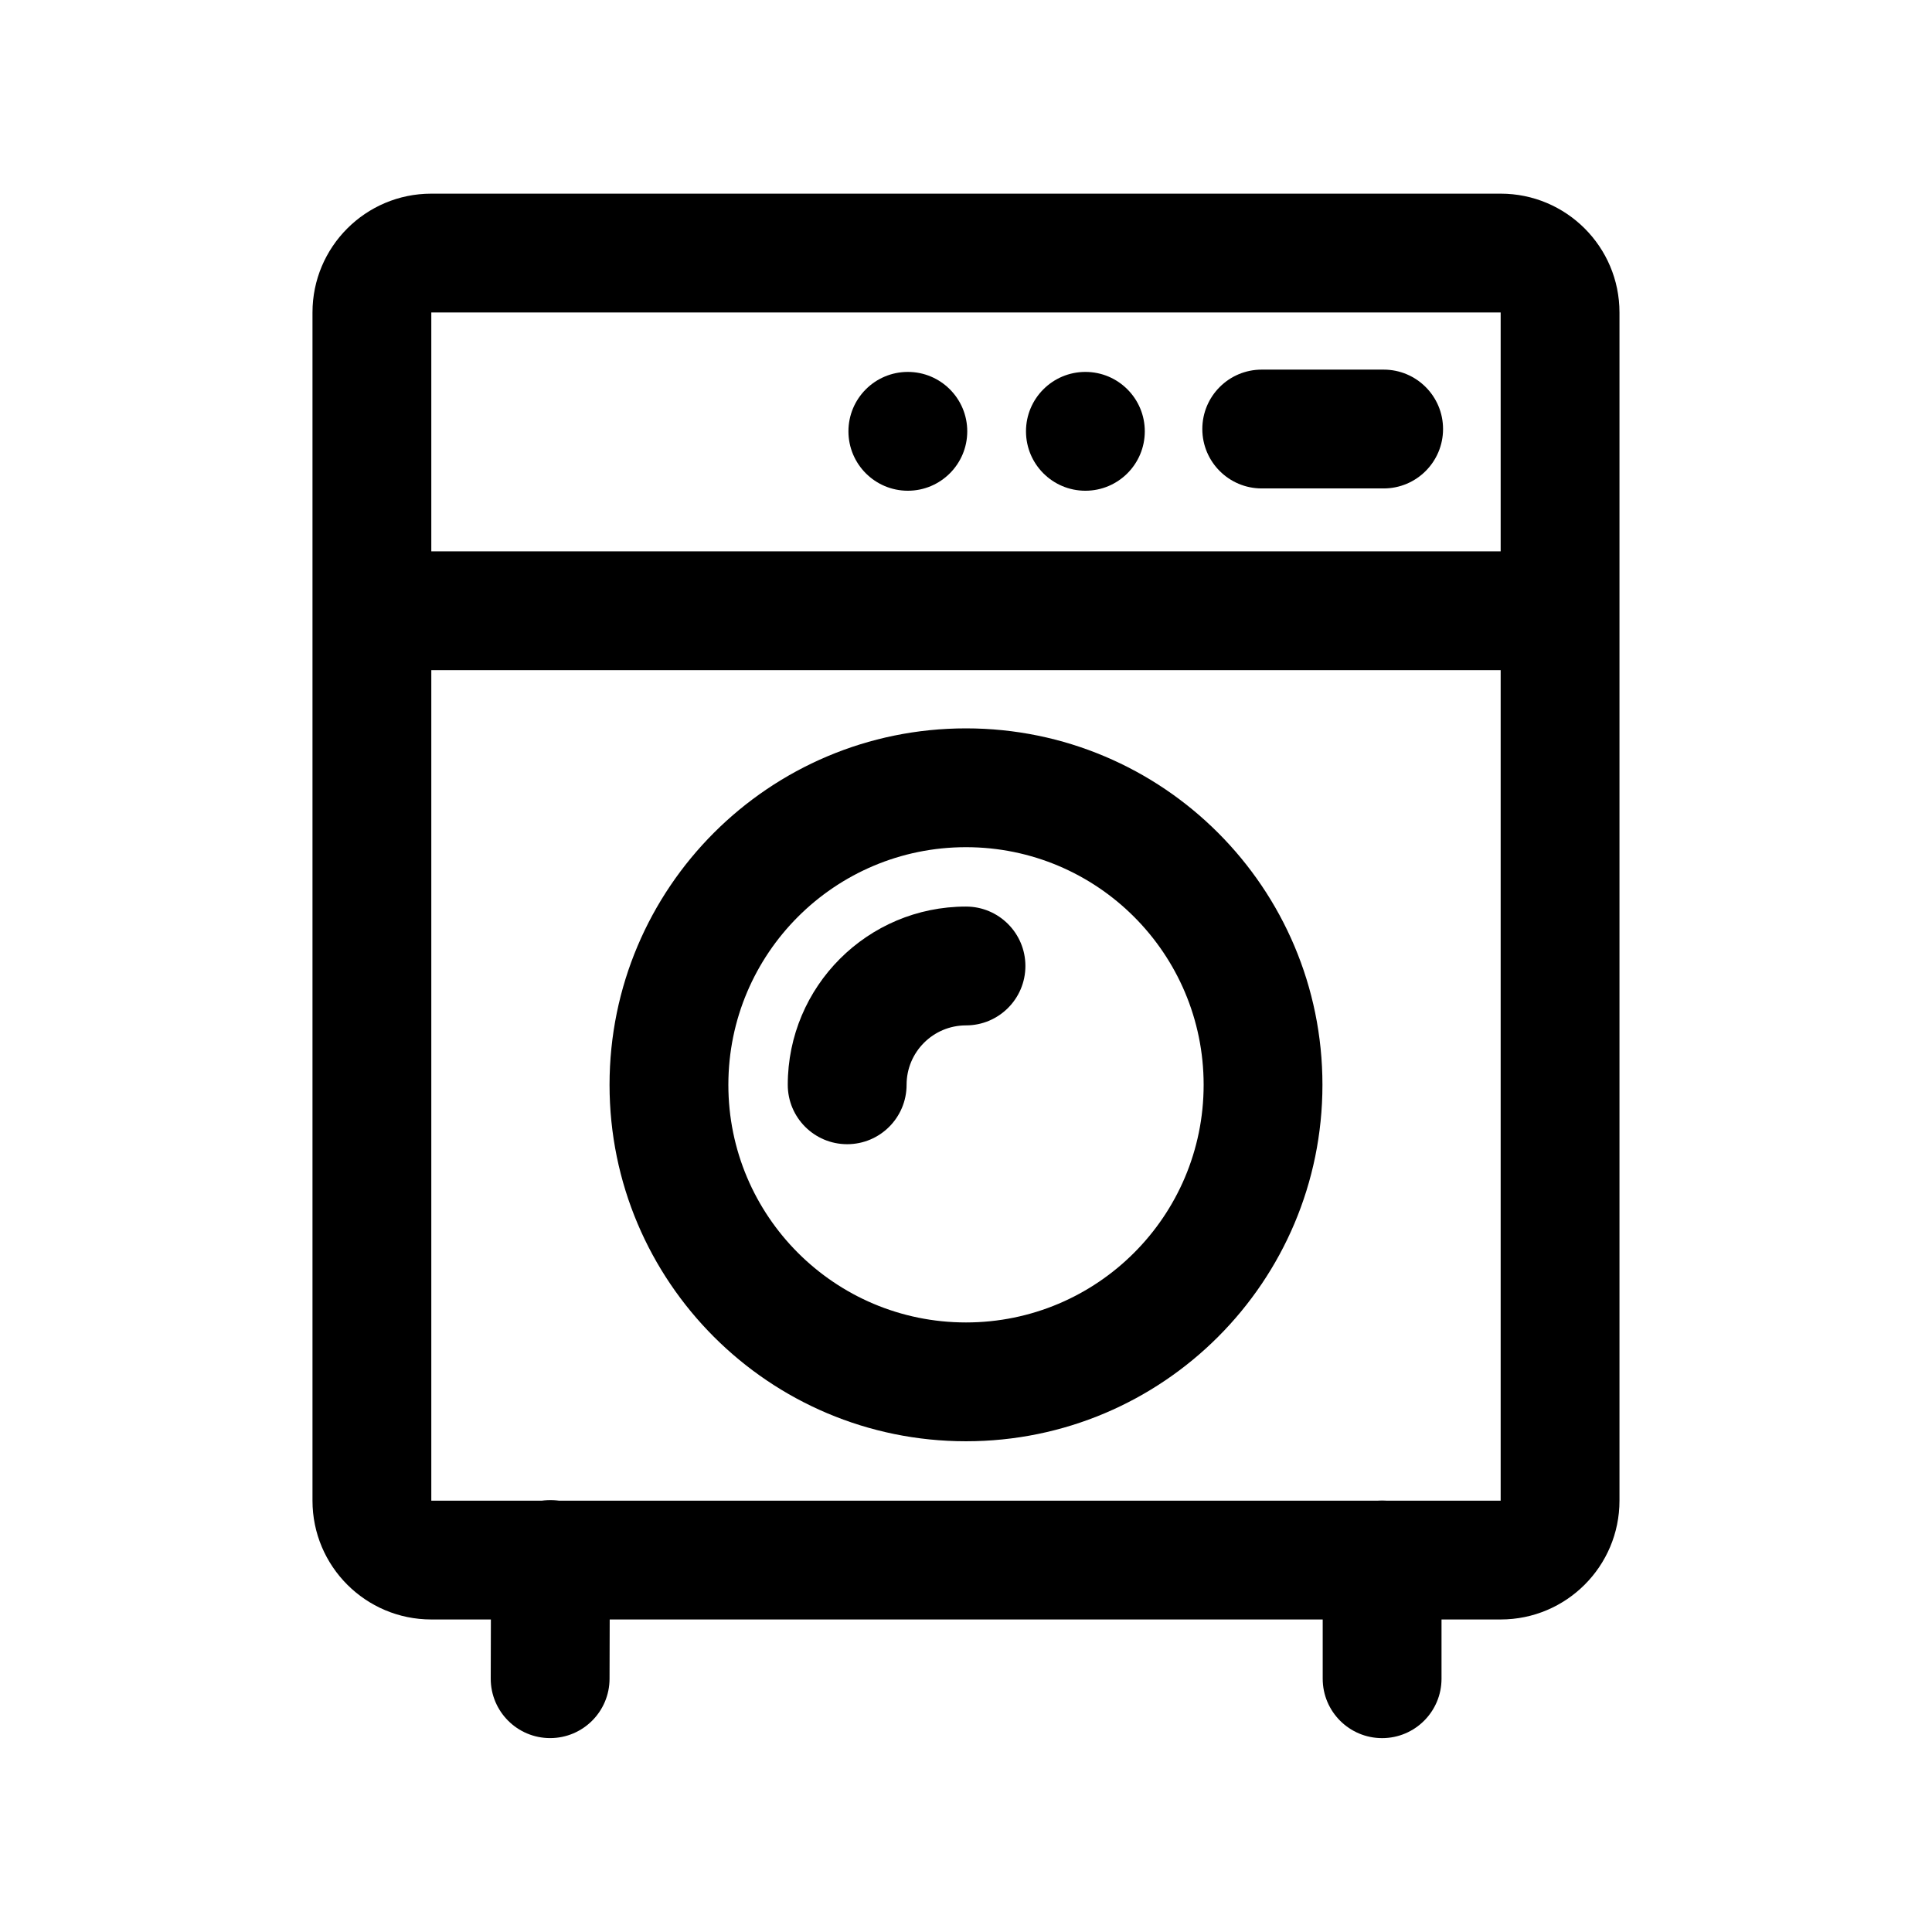
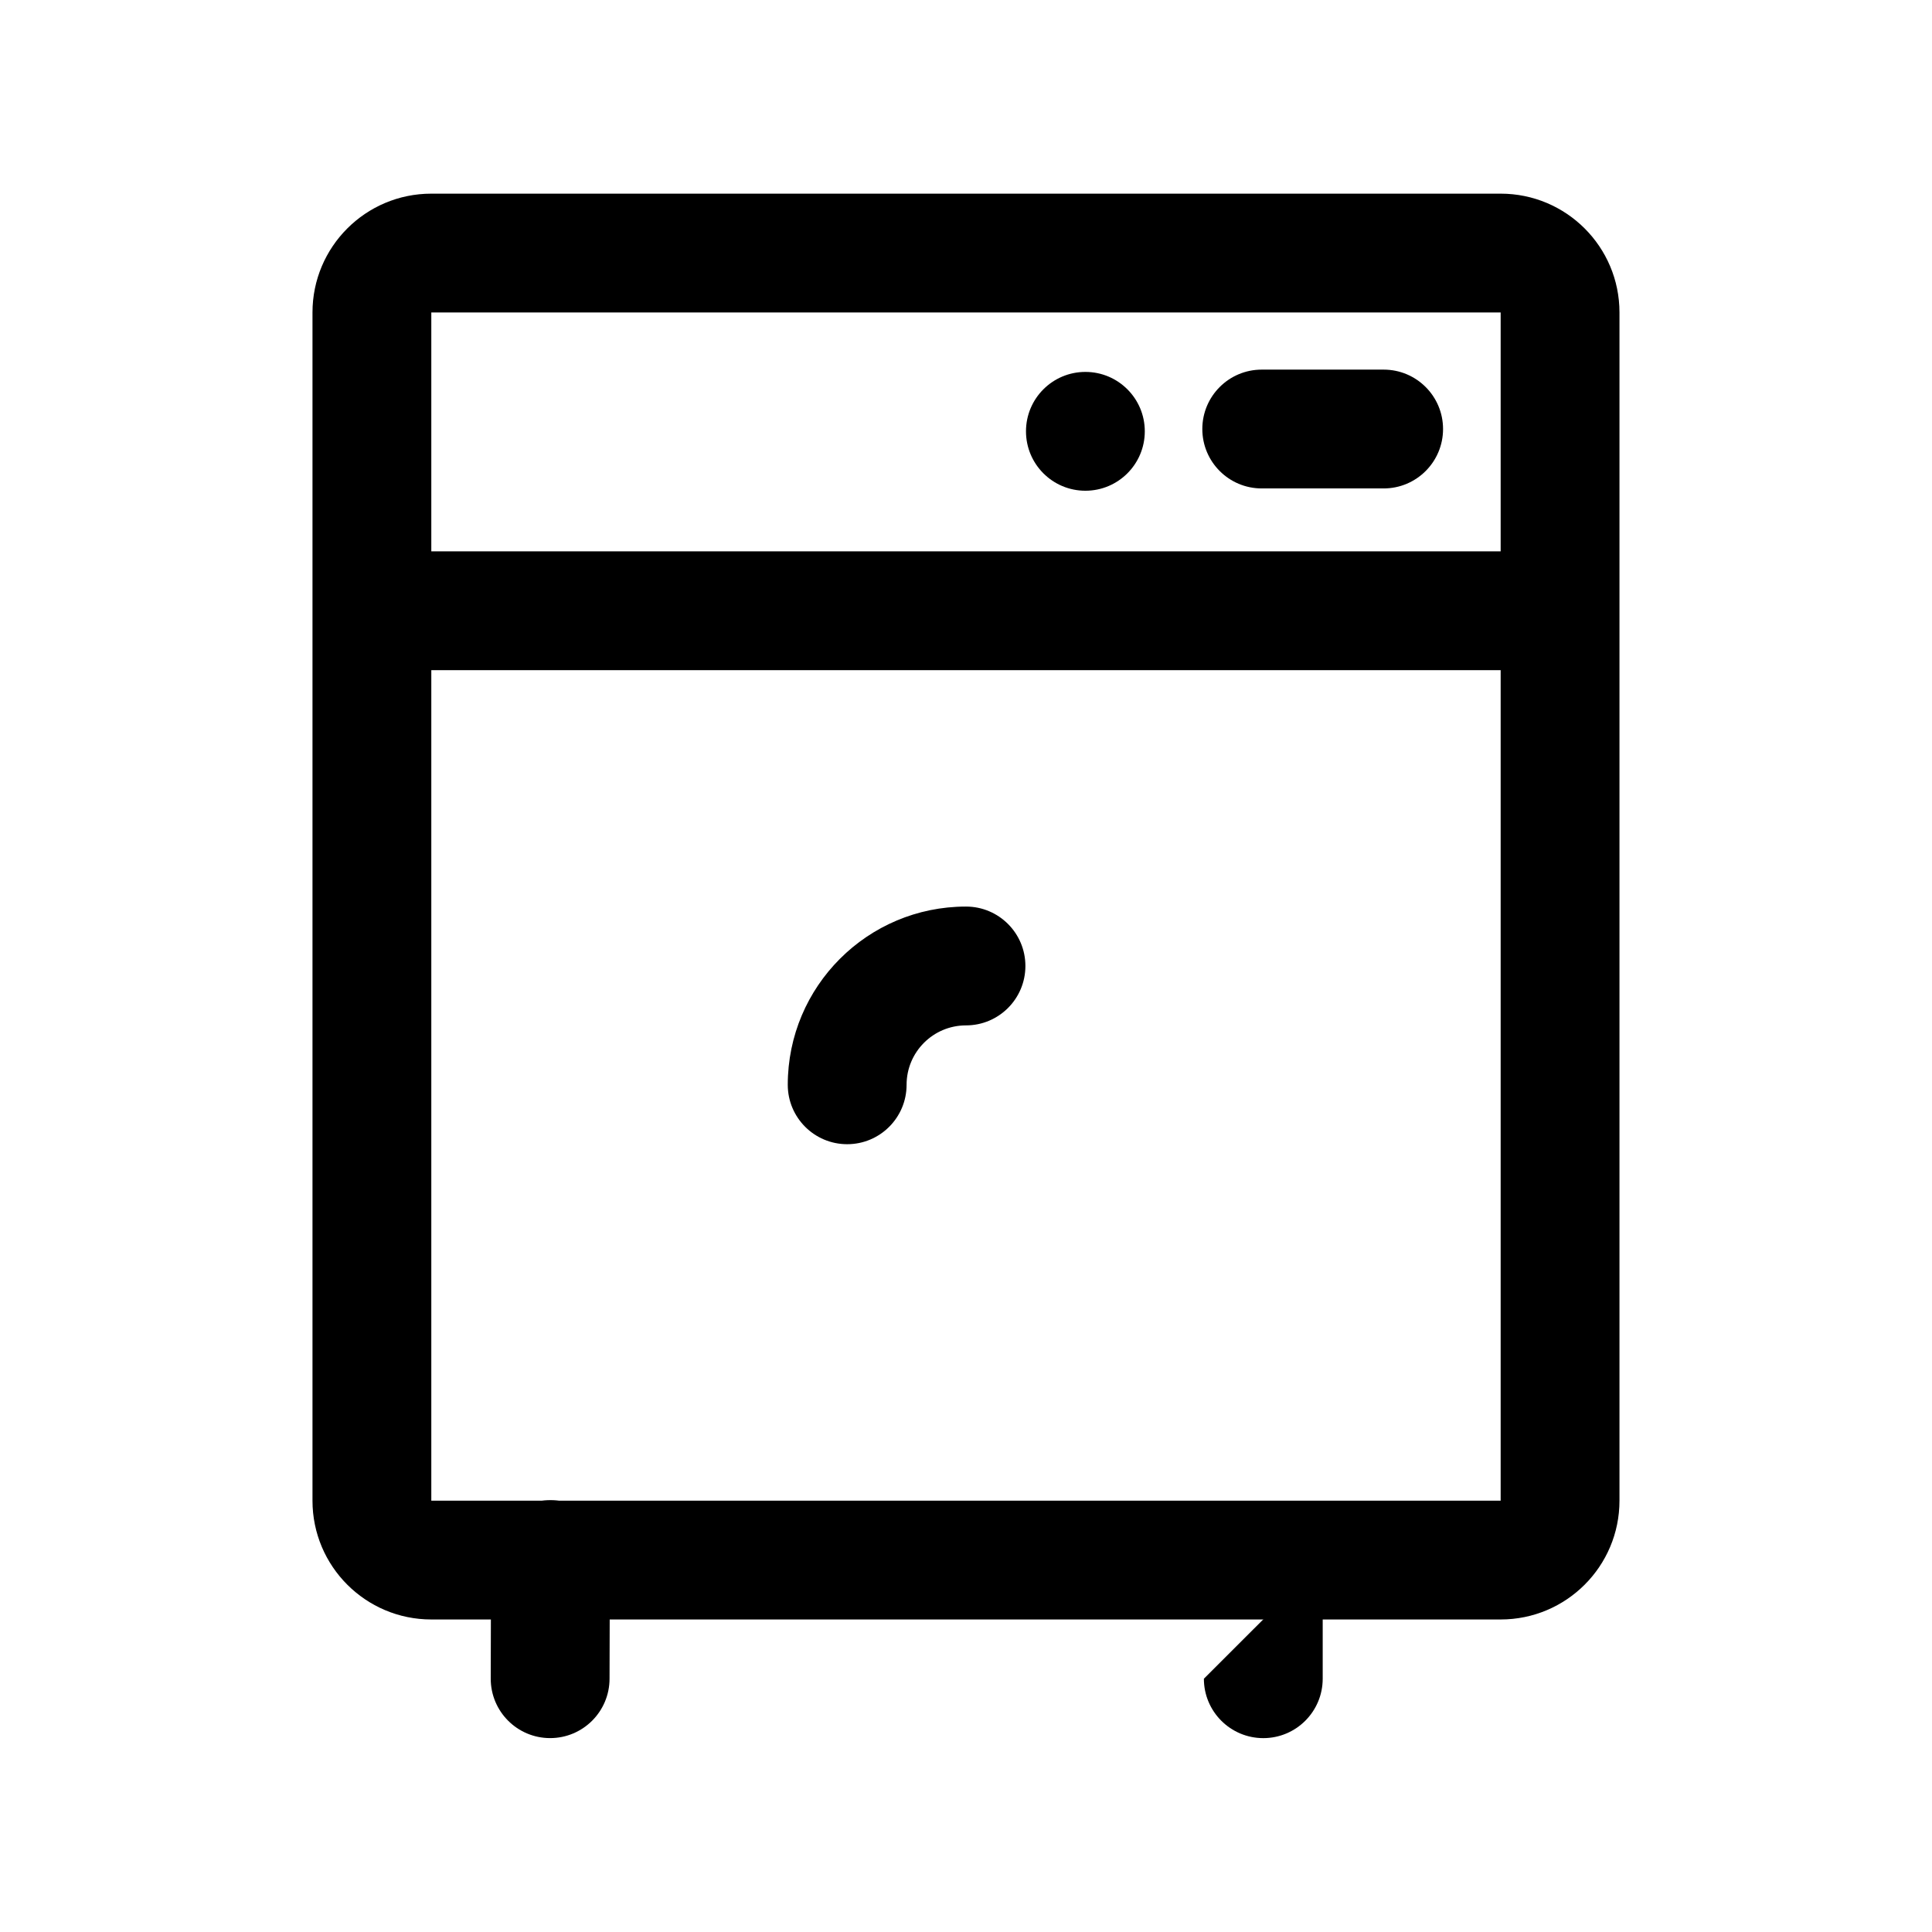
<svg xmlns="http://www.w3.org/2000/svg" fill="#000000" width="800px" height="800px" version="1.1" viewBox="144 144 512 512">
  <g>
    <path d="m258.3 226.81v314.88h283.39v-314.88zm0-31.488h283.39c17.391 0 31.488 14.098 31.488 31.488v314.88c0 17.391-14.098 31.488-31.488 31.488h-283.39c-17.391 0-31.488-14.098-31.488-31.488v-314.88c0-17.391 14.098-31.488 31.488-31.488z" />
    <path d="m478.37 273.44c-8.695 0-15.742-7.051-15.742-15.746 0-8.695 7.047-15.742 15.742-15.742h32.312c8.695 0 15.742 7.047 15.742 15.742 0 8.695-7.047 15.746-15.742 15.746z" />
    <path d="m431.64 274.05c-8.695 0-15.742-7.051-15.742-15.746 0-8.695 7.047-15.742 15.742-15.742s15.742 7.047 15.742 15.742c0 8.695-7.047 15.746-15.742 15.746z" />
-     <path d="m384.59 274.05c-8.695 0-15.746-7.051-15.746-15.746 0-8.695 7.051-15.742 15.746-15.742 8.691 0 15.742 7.047 15.742 15.742 0 8.695-7.051 15.746-15.742 15.746z" />
    <path d="m274.13 557.3c0-8.695 7.047-15.746 15.742-15.746 8.695 0 15.746 7.051 15.746 15.746l-0.082 31.57c0 8.695-7.051 15.746-15.746 15.746-8.695 0-15.742-7.051-15.742-15.746z" />
-     <path d="m494.53 557.42c0-8.691 7.051-15.742 15.746-15.742 8.695 0 15.742 7.051 15.742 15.742v31.457c0 8.695-7.047 15.746-15.742 15.746-8.695 0-15.746-7.051-15.746-15.746z" />
-     <path d="m400 525.95c-52.172 0-94.465-42.293-94.465-94.461 0-52.172 42.293-94.465 94.465-94.465 52.168 0 94.461 42.293 94.461 94.465 0 52.168-42.293 94.461-94.461 94.461zm0-31.488c34.781 0 62.977-28.195 62.977-62.973 0-34.781-28.195-62.977-62.977-62.977s-62.977 28.195-62.977 62.977c0 34.777 28.195 62.973 62.977 62.973z" />
+     <path d="m494.53 557.42v31.457c0 8.695-7.047 15.746-15.742 15.746-8.695 0-15.746-7.051-15.746-15.746z" />
    <path d="m400 384.25c8.695 0 15.742 7.051 15.742 15.746s-7.047 15.742-15.742 15.742-15.746 7.051-15.746 15.746c0 8.695-7.047 15.742-15.742 15.742-8.695 0-15.746-7.047-15.746-15.742 0-26.086 21.148-47.234 47.234-47.234z" />
    <path d="m242.56 321.6v-31.488h314.88v31.488z" />
  </g>
</svg>